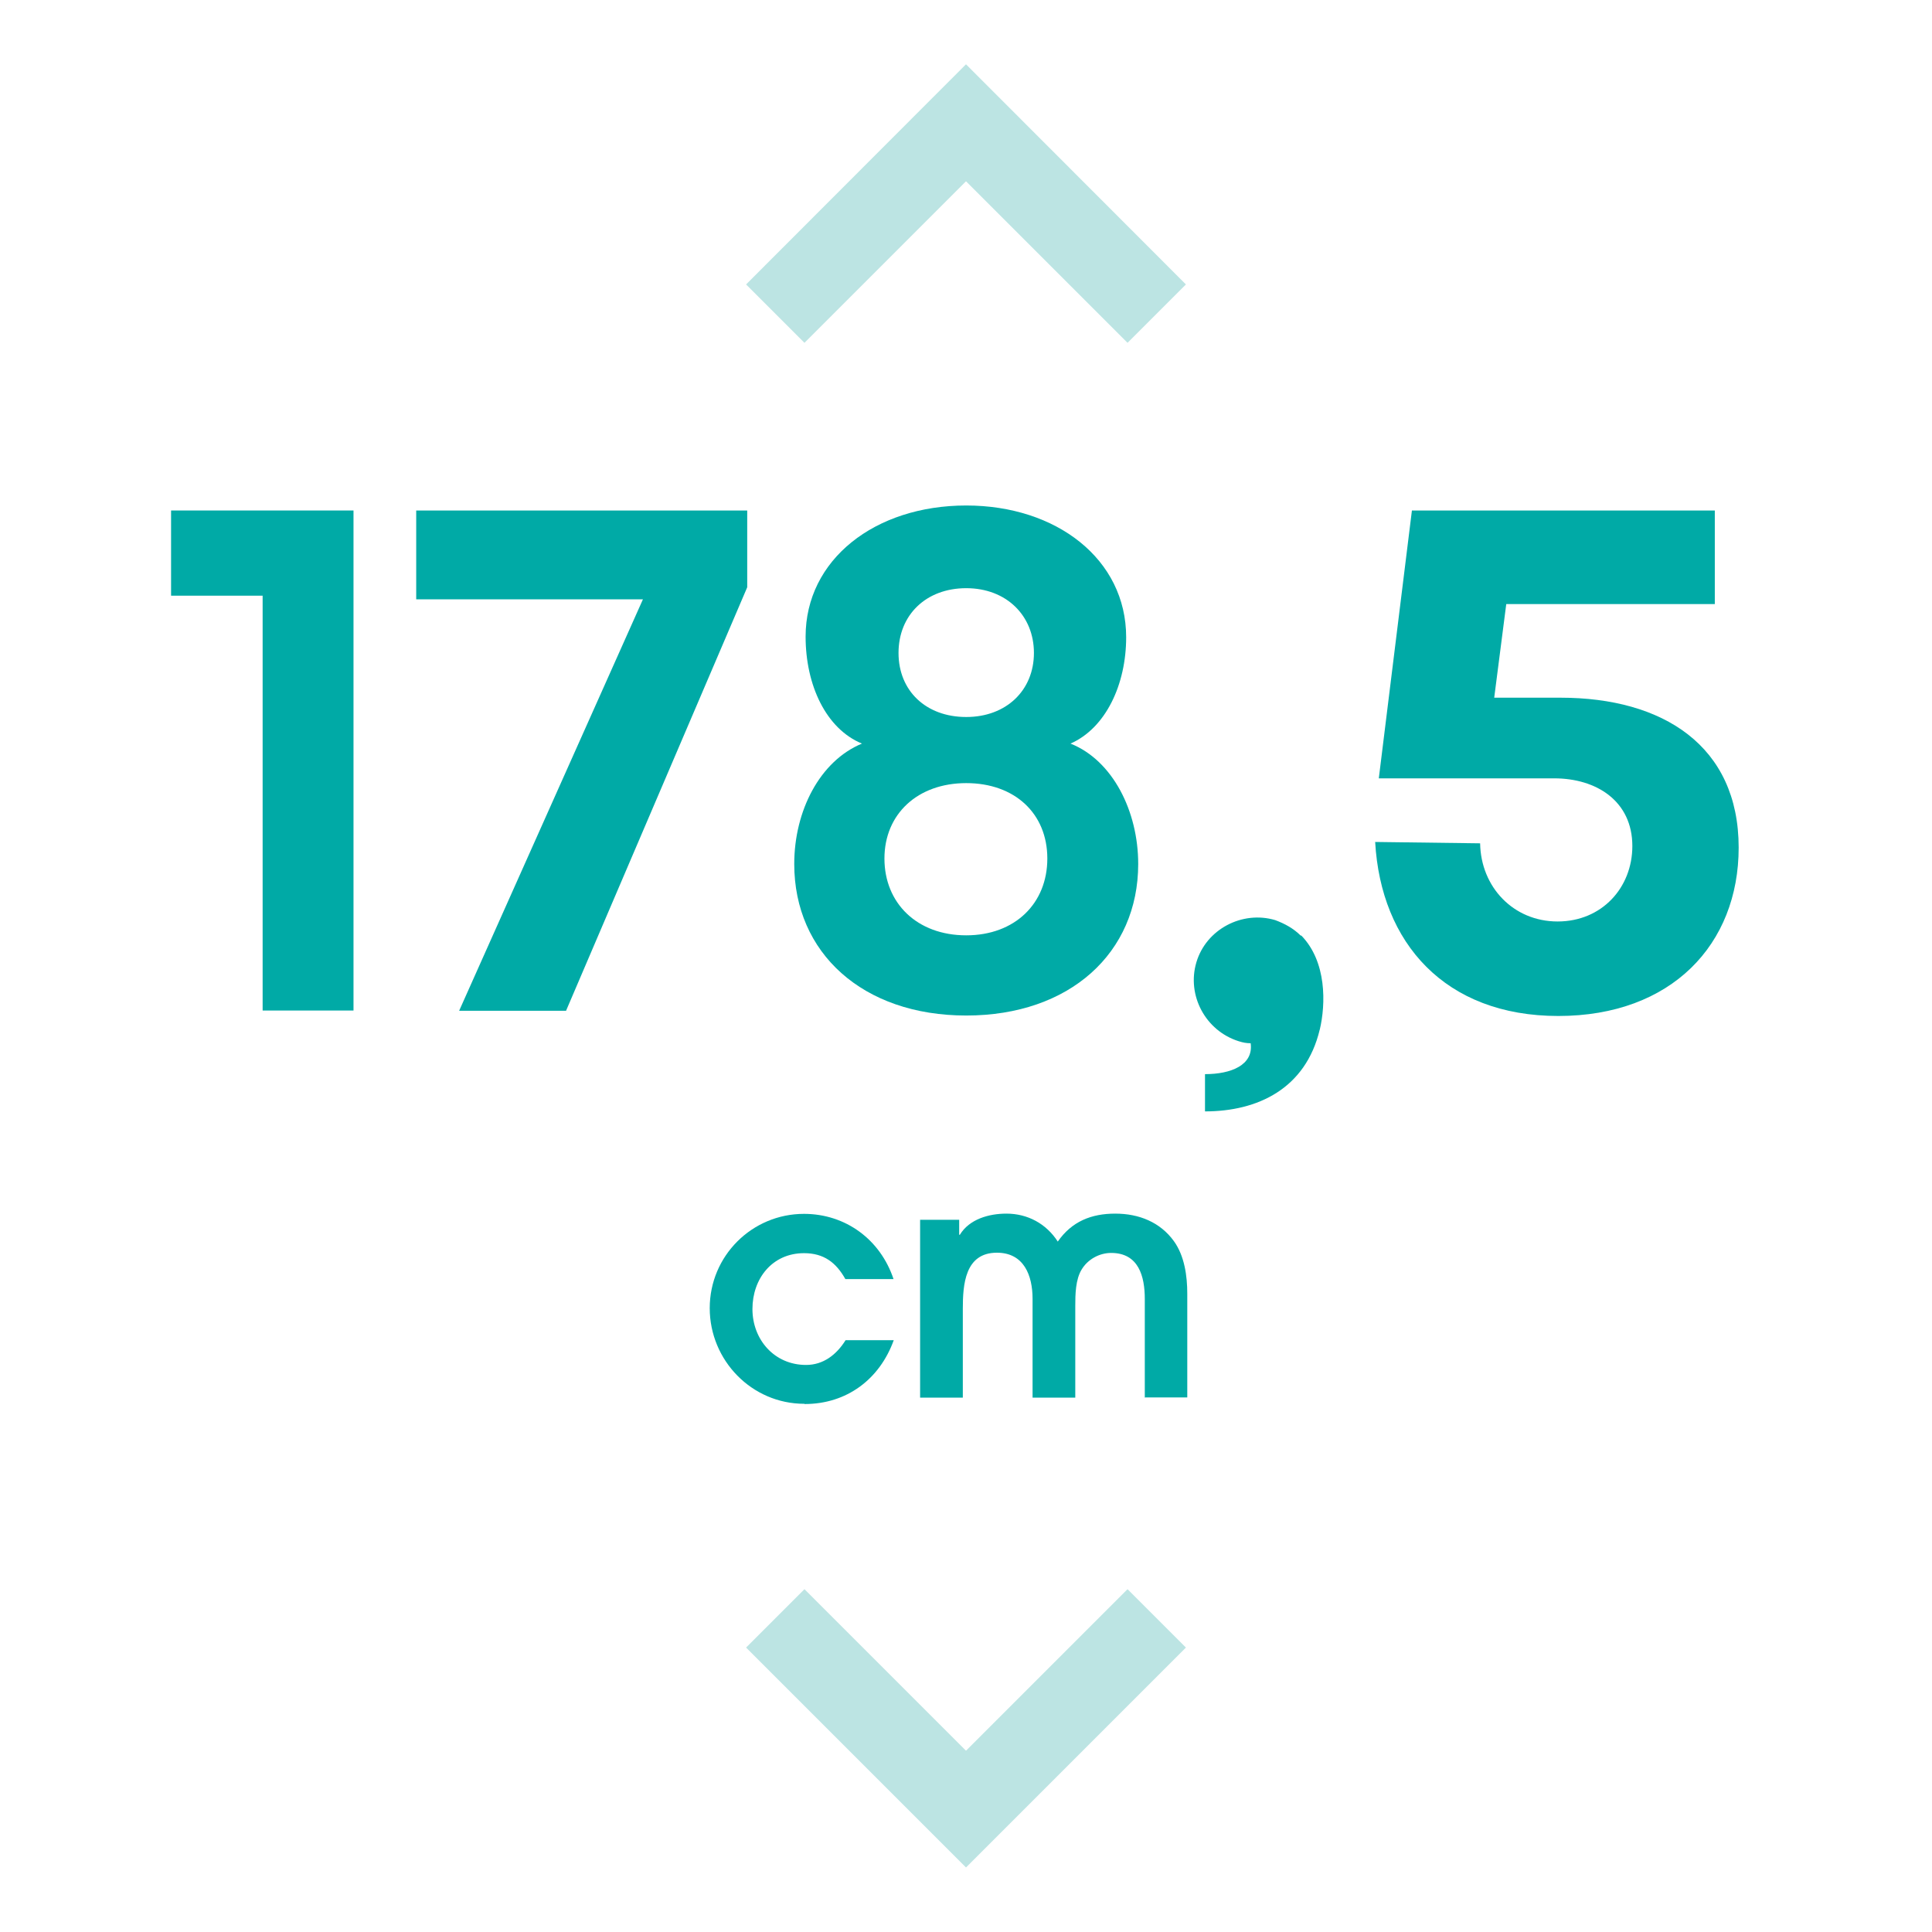
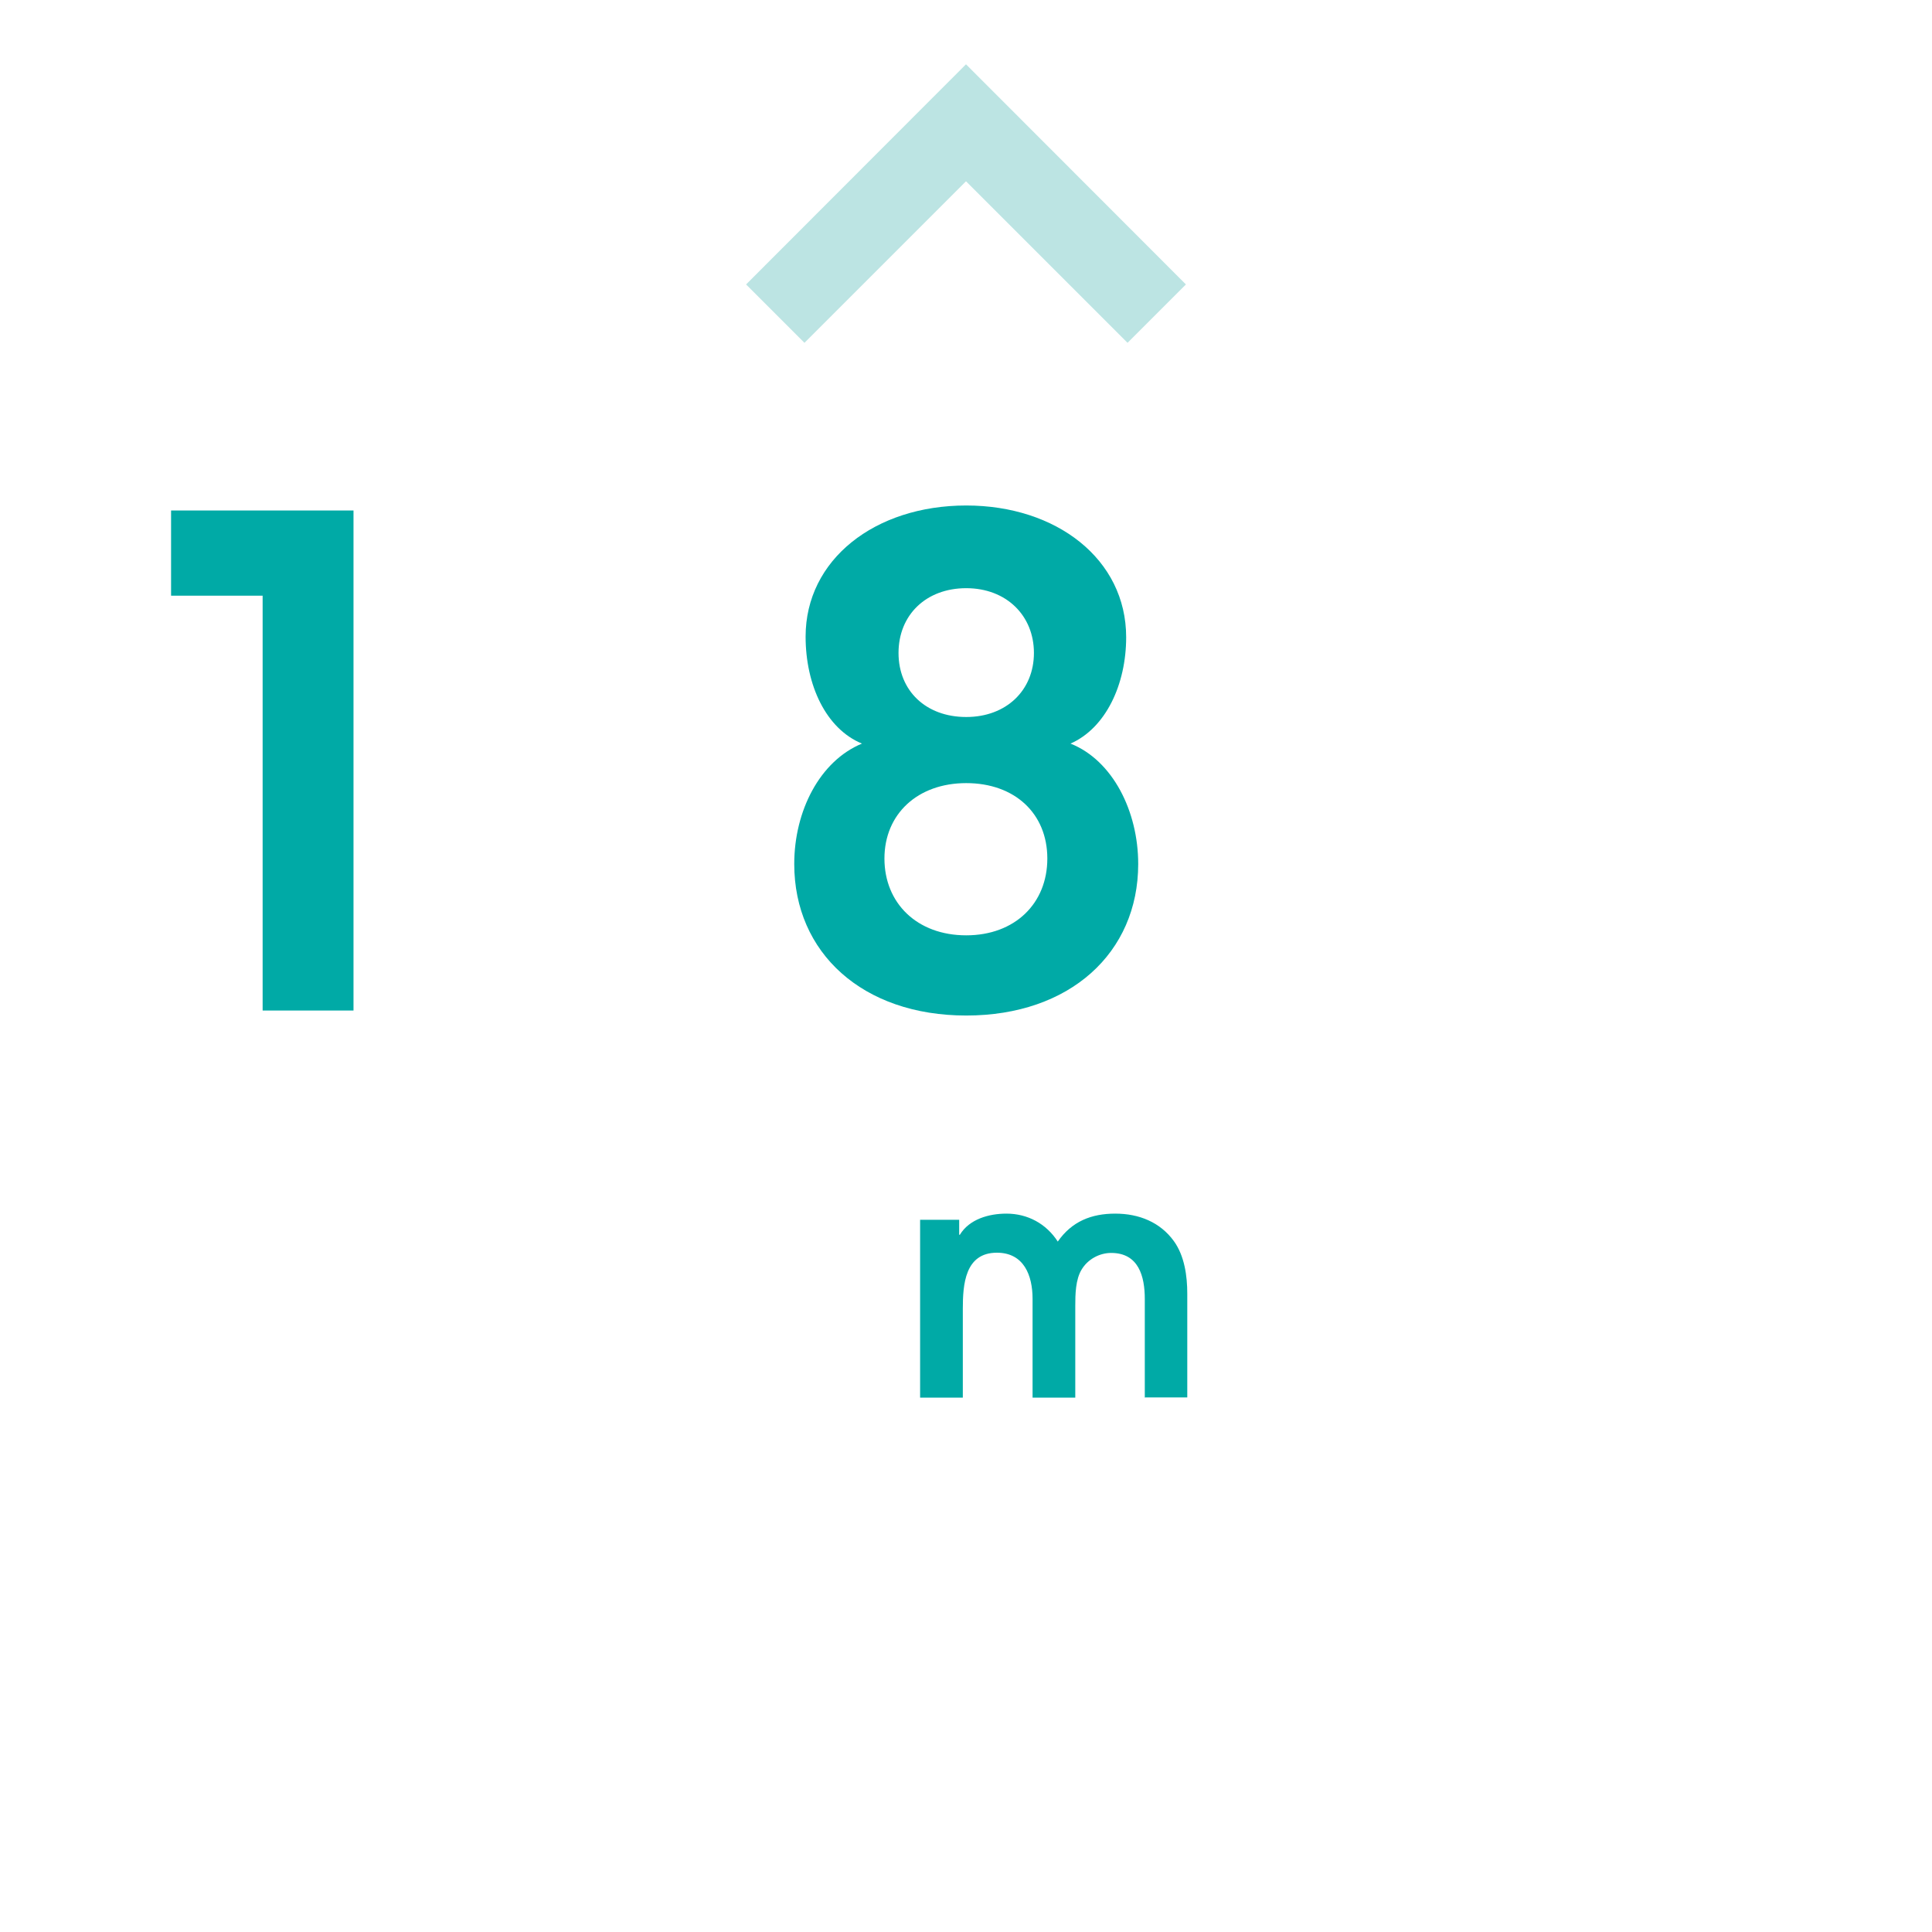
<svg xmlns="http://www.w3.org/2000/svg" id="Layer_1" version="1.1" viewBox="0 0 85.04 85.04">
  <defs>
    <style>
      .st0 {
        fill: none;
      }

      .st1 {
        fill: #00aaa6;
      }

      .st2 {
        fill: #bce4e3;
      }
    </style>
  </defs>
  <rect class="st0" x="0" y="0" width="85.04" height="85.04" />
  <g>
-     <path class="st1" d="M35.4,61.79c-2.31,0-4.16-1.91-4.16-4.21s1.86-4.15,4.15-4.15c1.83,0,3.36,1.13,3.94,2.87h-2.12c-.41-.73-.95-1.14-1.82-1.14-1.4,0-2.27,1.12-2.27,2.46s.96,2.46,2.36,2.46c.76,0,1.34-.45,1.74-1.09h2.12c-.62,1.72-2.07,2.81-3.92,2.81Z" />
    <path class="st1" d="M50.39,61.53v-4.35c0-1-.27-2.03-1.48-2.03-.52,0-1.03.28-1.3.73-.27.44-.28,1.1-.28,1.59v4.05h-1.88v-4.35c0-1.03-.38-2.03-1.57-2.03-1.41,0-1.5,1.41-1.5,2.47v3.91h-1.88v-7.83h1.72v.66h.03c.42-.69,1.28-.93,2.05-.93.93,0,1.75.44,2.26,1.23.62-.89,1.48-1.23,2.53-1.23s1.98.38,2.58,1.21c.47.65.59,1.54.59,2.31v4.57h-1.88Z" />
  </g>
  <polygon class="st2" points="35.41 15.09 42.52 7.98 49.63 15.09 52.2 12.52 42.52 2.83 32.84 12.52 35.41 15.09" />
-   <polygon class="st2" points="49.63 69.95 42.52 77.06 35.41 69.95 32.84 72.52 42.52 82.2 52.2 72.52 49.63 69.95" />
  <g>
    <path class="st1" d="M7.53,22.47h8.03v22.01h-4v-18.26h-4.03v-3.75Z" />
-     <path class="st1" d="M24.92,44.49h-4.71l8.09-18.11h-9.98v-3.91h14.57v3.38l-7.97,18.63Z" />
    <path class="st1" d="M42.53,22.25c3.97,0,7.04,2.36,7.04,5.8,0,2.08-.9,4-2.45,4.68,1.86.74,2.98,2.98,2.98,5.3,0,3.91-3.01,6.67-7.57,6.67s-7.57-2.76-7.57-6.67c0-2.33,1.12-4.53,2.98-5.3-1.58-.65-2.48-2.57-2.48-4.71,0-3.38,3.04-5.77,7.07-5.77ZM42.53,41.17c2.14,0,3.57-1.4,3.57-3.38s-1.43-3.32-3.57-3.32-3.6,1.36-3.6,3.32,1.43,3.38,3.6,3.38ZM42.53,31.56c1.77,0,2.98-1.18,2.98-2.82s-1.21-2.85-2.98-2.85-2.98,1.18-2.98,2.85,1.21,2.82,2.98,2.82Z" />
-     <path class="st1" d="M58.09,45.32c-.62,2.6-2.73,3.6-5.05,3.6v-1.64c1.15,0,2.14-.4,2.01-1.36-.19,0-.34-.03-.53-.09-1.46-.46-2.29-2.02-1.86-3.47.43-1.46,2.02-2.29,3.47-1.86.43.16.81.37,1.12.68h.03c1.12,1.15,1.08,3.01.81,4.15Z" />
-     <path class="st1" d="M62.15,22.47h13.33v4.12h-9.18l-.53,4.12h2.92c4.5,0,7.84,2.11,7.84,6.6,0,4.25-2.95,7.41-7.94,7.41s-7.81-3.22-8.06-7.66l4.62.06c.03,1.92,1.46,3.44,3.41,3.44s3.29-1.49,3.29-3.32c0-1.98-1.58-2.98-3.44-2.98h-7.72l1.46-11.81Z" />
  </g>
</svg>